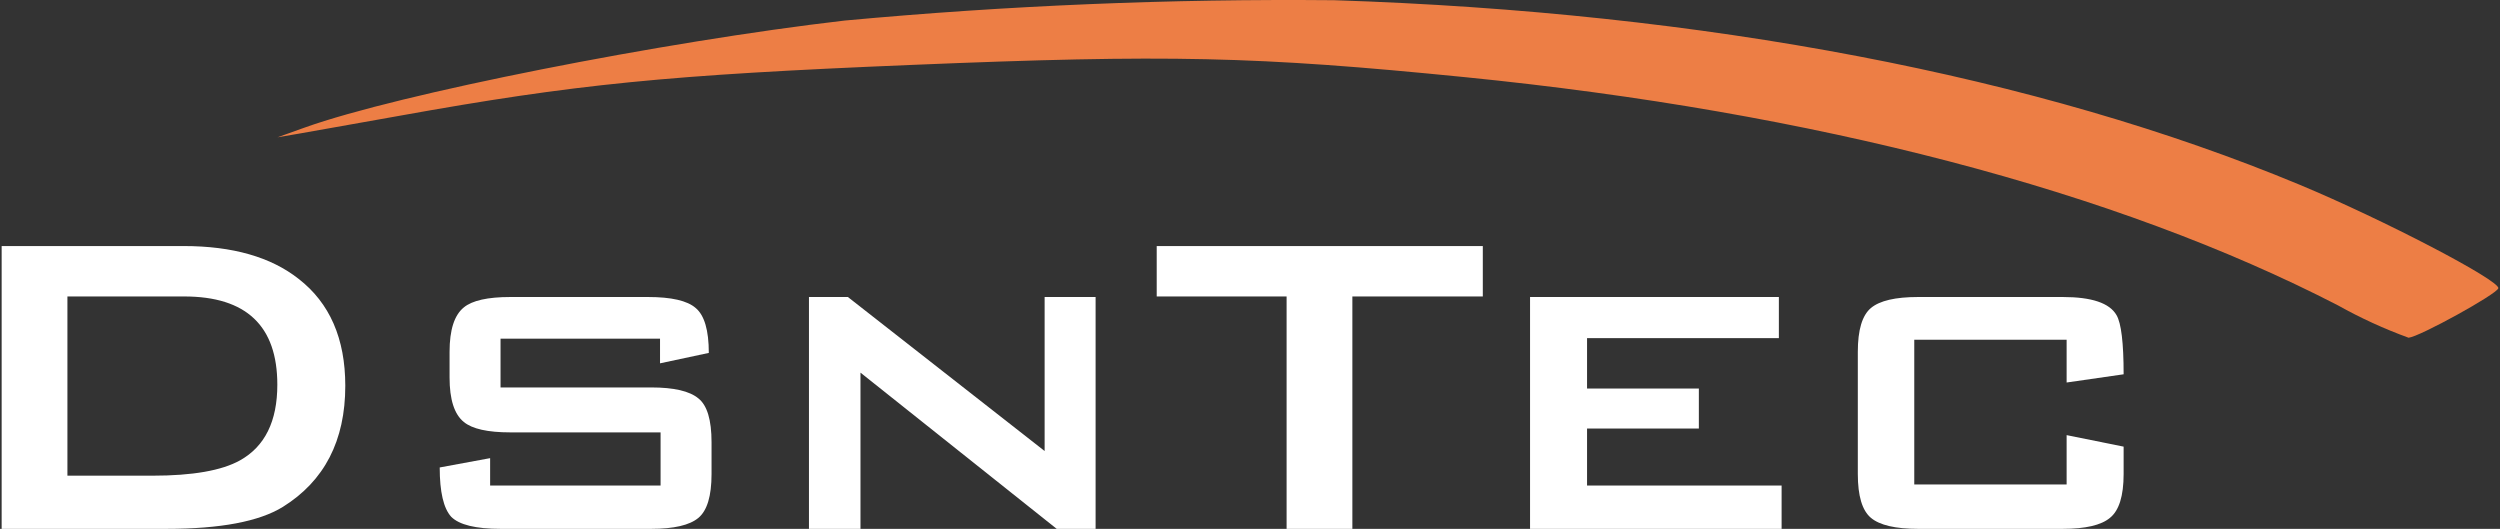
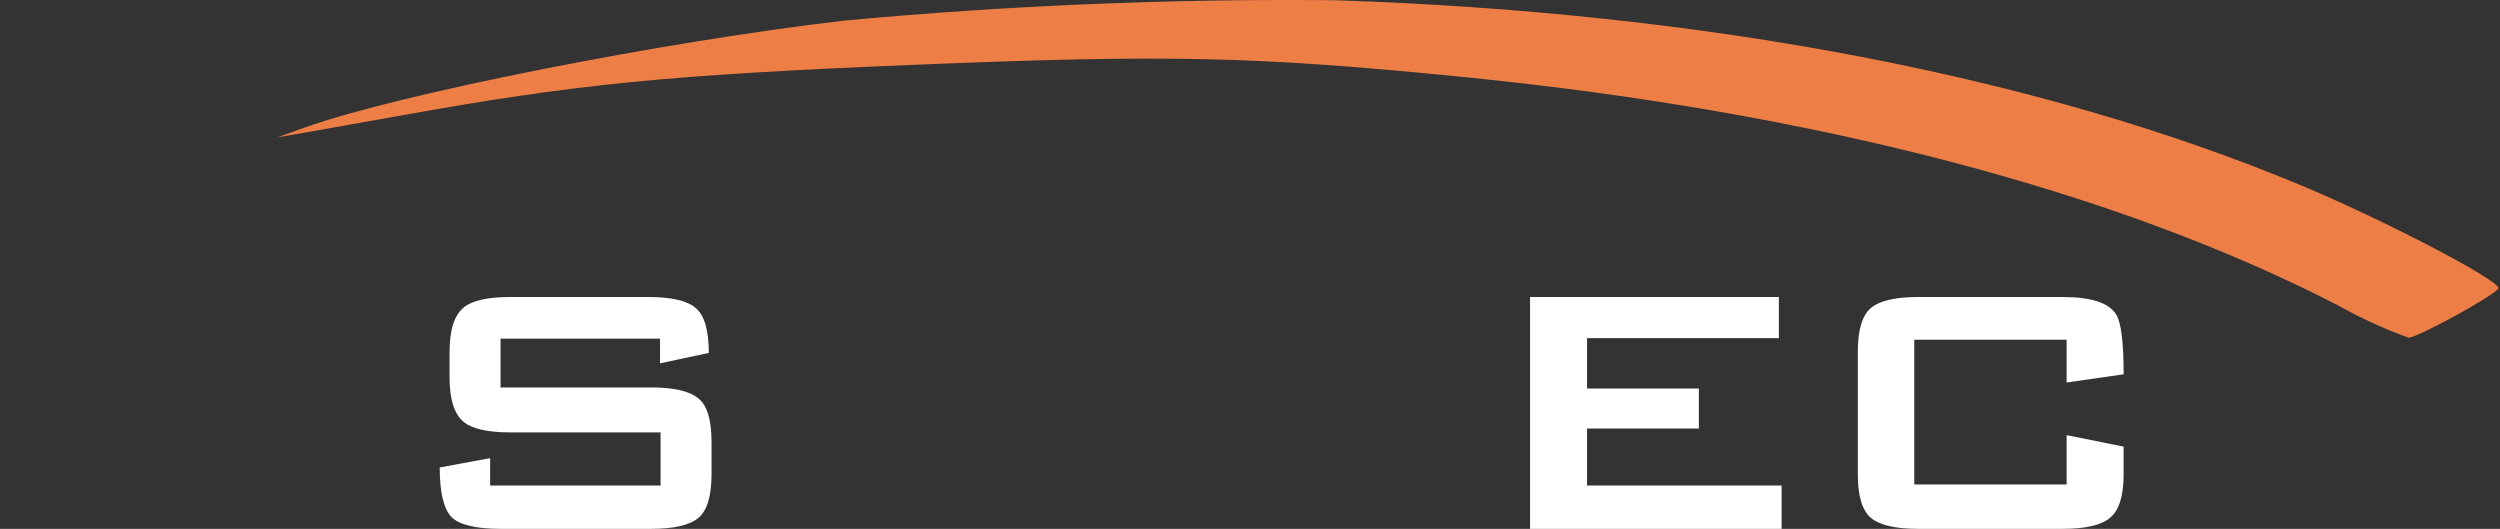
<svg xmlns="http://www.w3.org/2000/svg" width="260" height="55" viewBox="0 0 260 55" fill="none">
  <rect x="0" y="0" width="260" height="55" fill="#333333" stroke="none" />
-   <path d="M35.91 40.123C35.91 45.823 33.744 50.022 29.412 52.72C26.942 54.24 22.914 55 17.328 55H0.172V25.589H19.095C24.187 25.589 28.177 26.729 31.065 29.009C34.295 31.517 35.91 35.221 35.91 40.123ZM28.842 40.009C28.842 33.891 25.612 30.832 19.152 30.832H7.012V49.471H15.847C20.026 49.471 23.066 48.939 24.966 47.875C27.55 46.431 28.842 43.809 28.842 40.009Z" fill="white" />
  <path d="M74.001 49.3C74.001 51.58 73.545 53.1 72.633 53.86C71.721 54.62 70.087 55 67.731 55H52.056C49.472 55 47.762 54.582 46.926 53.746C46.129 52.872 45.73 51.162 45.73 48.616L50.973 47.647V50.497H68.7V44.968H53.082C50.726 44.968 49.111 44.607 48.237 43.885C47.249 43.087 46.755 41.548 46.755 39.268V36.589C46.755 34.309 47.249 32.77 48.237 31.972C49.111 31.25 50.726 30.889 53.082 30.889H67.389C69.821 30.889 71.474 31.269 72.348 32.029C73.26 32.789 73.716 34.347 73.716 36.703L68.643 37.786V35.221H52.056V40.294H67.731C70.087 40.294 71.721 40.674 72.633 41.434C73.545 42.156 74.001 43.676 74.001 45.994V49.3Z" fill="white" />
-   <path d="M113.942 55H109.895L89.49 38.755V55H84.132V30.889H88.179L108.641 46.906V30.889H113.942V55Z" fill="white" />
-   <path d="M154.212 30.832H140.646V55H133.806V30.832H120.298V25.589H154.212V30.832Z" fill="white" />
  <path d="M185.287 55H159.125V30.889H185.002V35.164H165.053V40.408H176.681V44.569H165.053V50.497H185.287V55Z" fill="white" />
  <path d="M220.857 49.3C220.857 51.58 220.382 53.1 219.432 53.86C218.52 54.62 216.886 55 214.53 55H199.483C197.127 55 195.493 54.62 194.581 53.86C193.669 53.1 193.213 51.58 193.213 49.3V36.589C193.213 34.309 193.669 32.789 194.581 32.029C195.493 31.269 197.127 30.889 199.483 30.889H214.53C217.532 30.889 219.394 31.516 220.116 32.77C220.61 33.606 220.857 35.658 220.857 38.926L214.929 39.781V35.335H199.084V50.383H214.929V45.253L220.857 46.45L220.857 49.3Z" fill="white" />
  <path d="M243.138 31.753C220.027 19.837 188.736 11.658 152.353 8.024C130.588 5.85 121.511 5.649 94.783 6.752C69.382 7.799 59.847 8.747 41.54 12.043C37.275 12.811 32.677 13.628 31.321 13.859L28.855 14.28L31.714 13.257C41.464 9.769 68.89 4.335 87.829 2.139C104.755 0.57 121.75 -0.137 138.748 0.022C177.309 1.275 211.984 7.901 239.159 19.211C247.823 22.817 260.022 29.174 259.825 29.98C259.676 30.59 251.625 35.027 250.493 35.124C247.955 34.2 245.495 33.073 243.138 31.753Z" fill="#ED7E45" />
</svg>